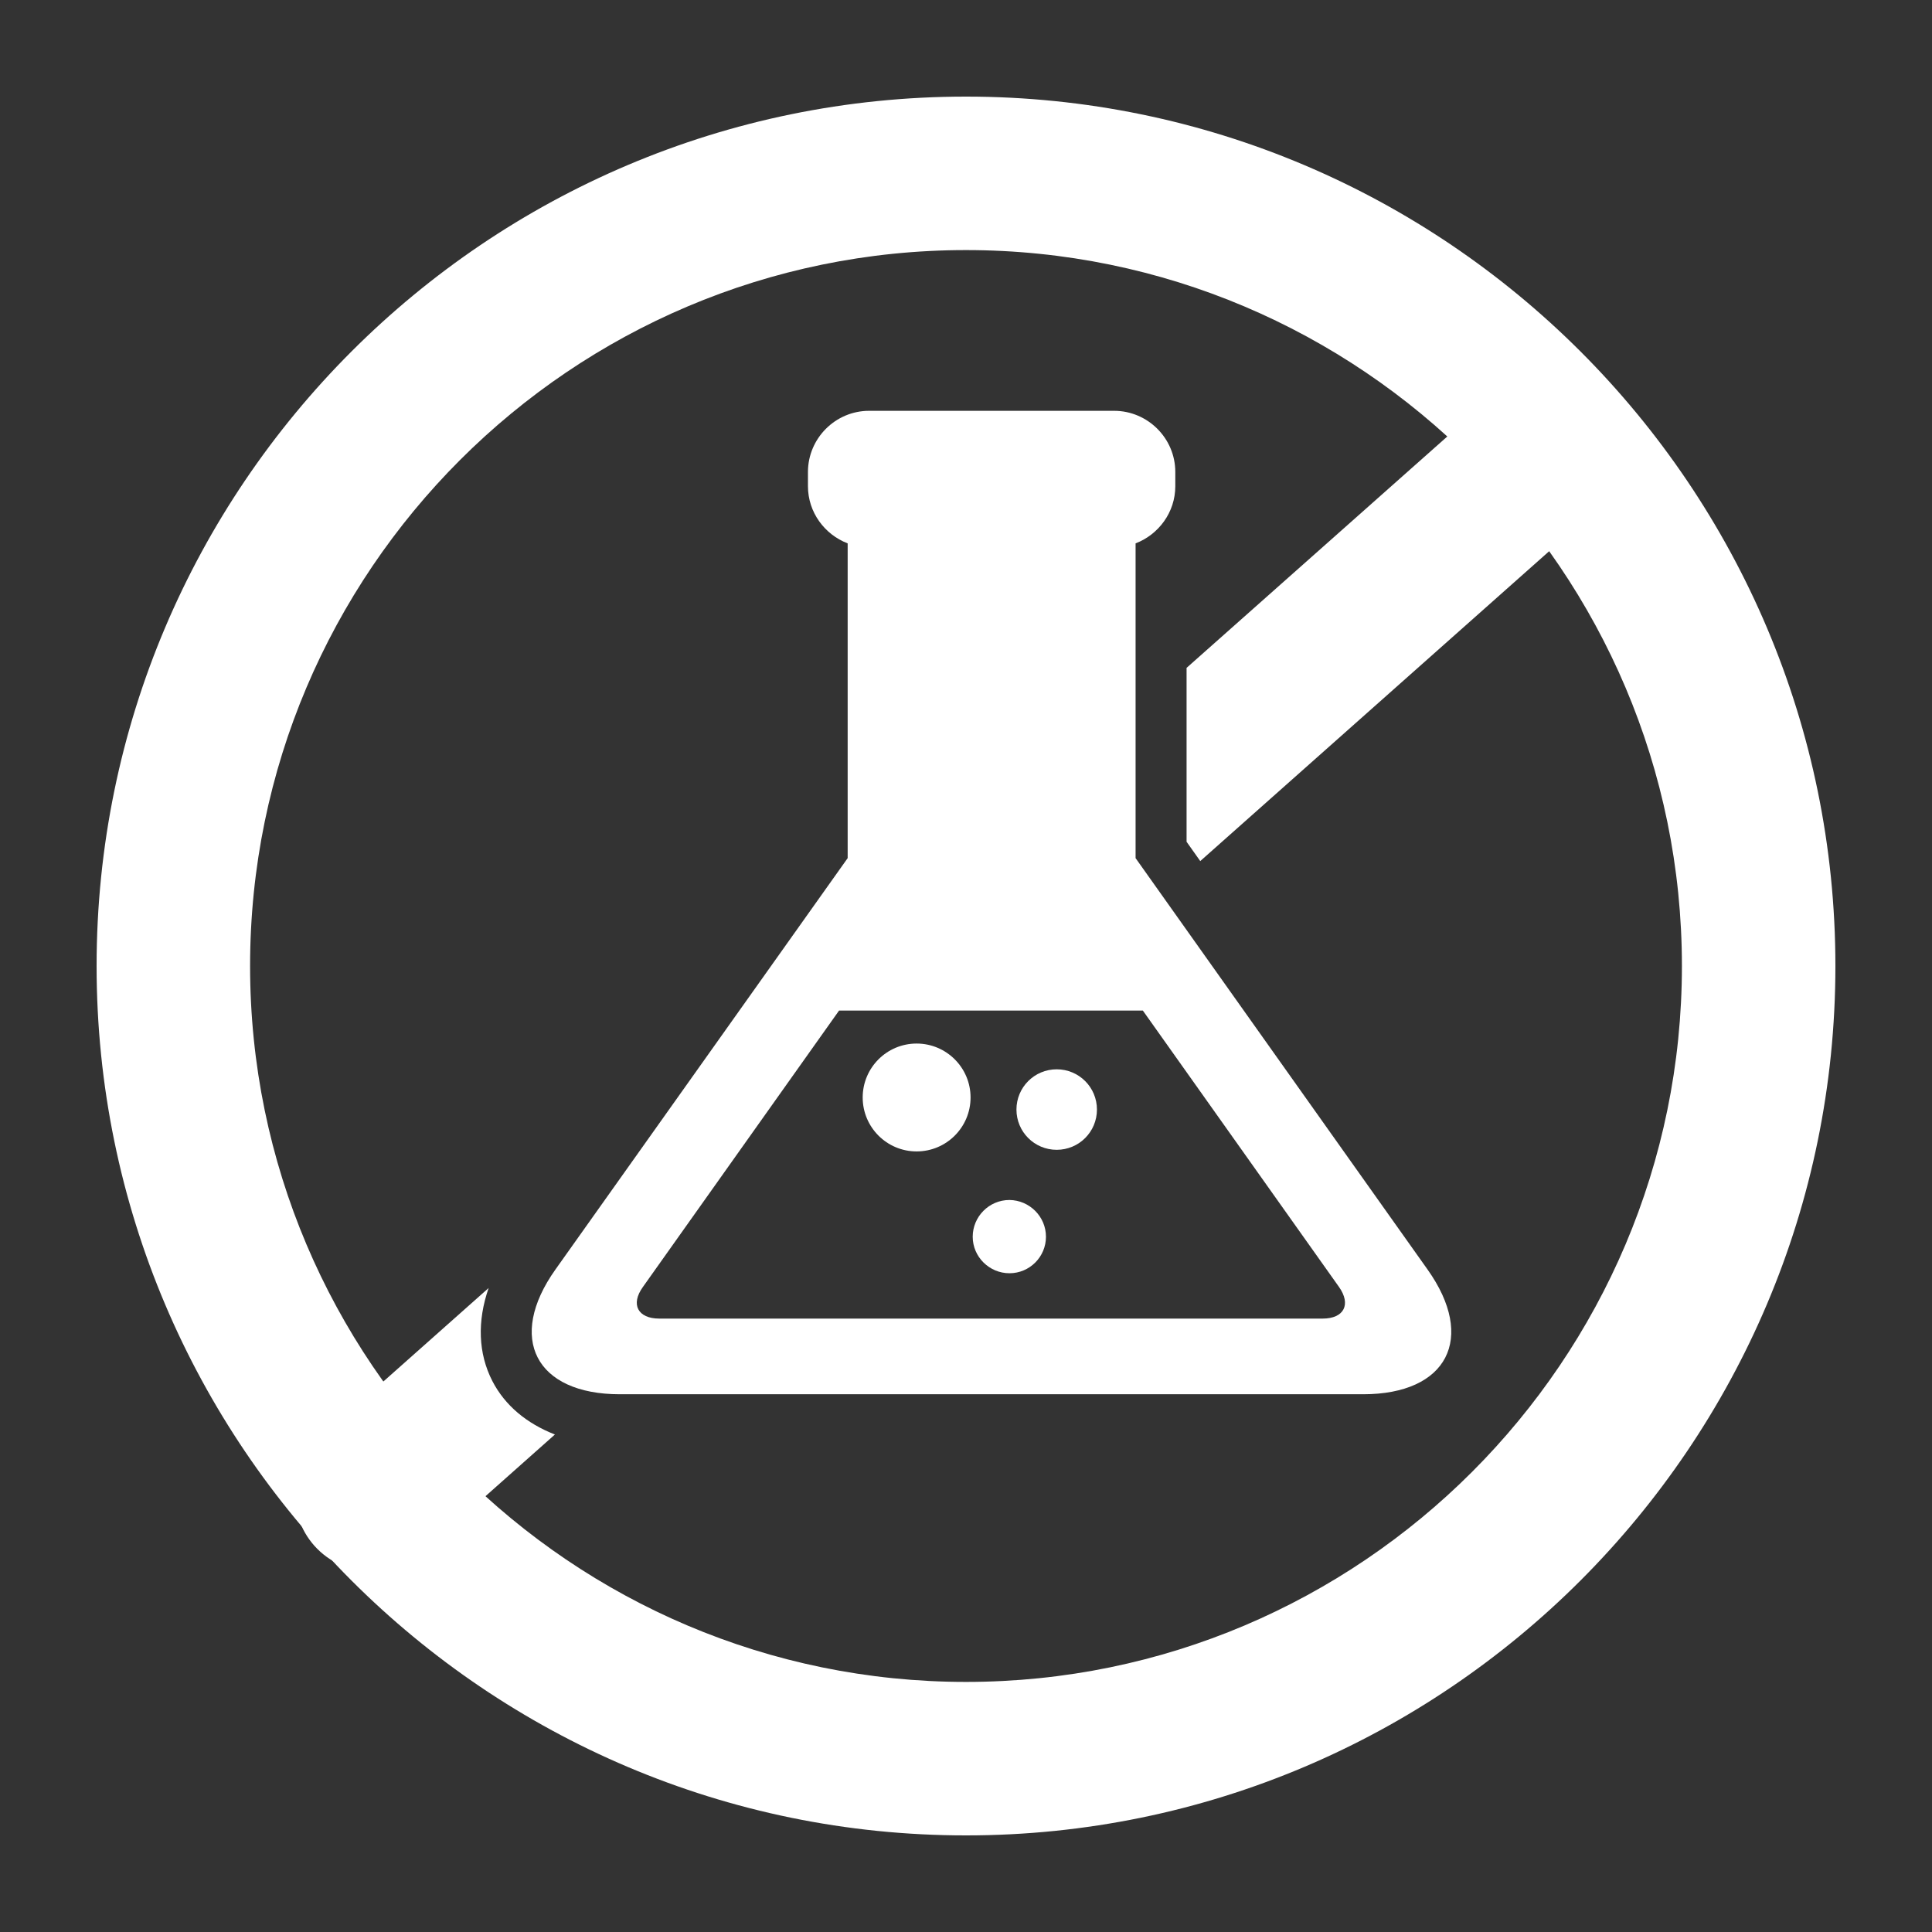
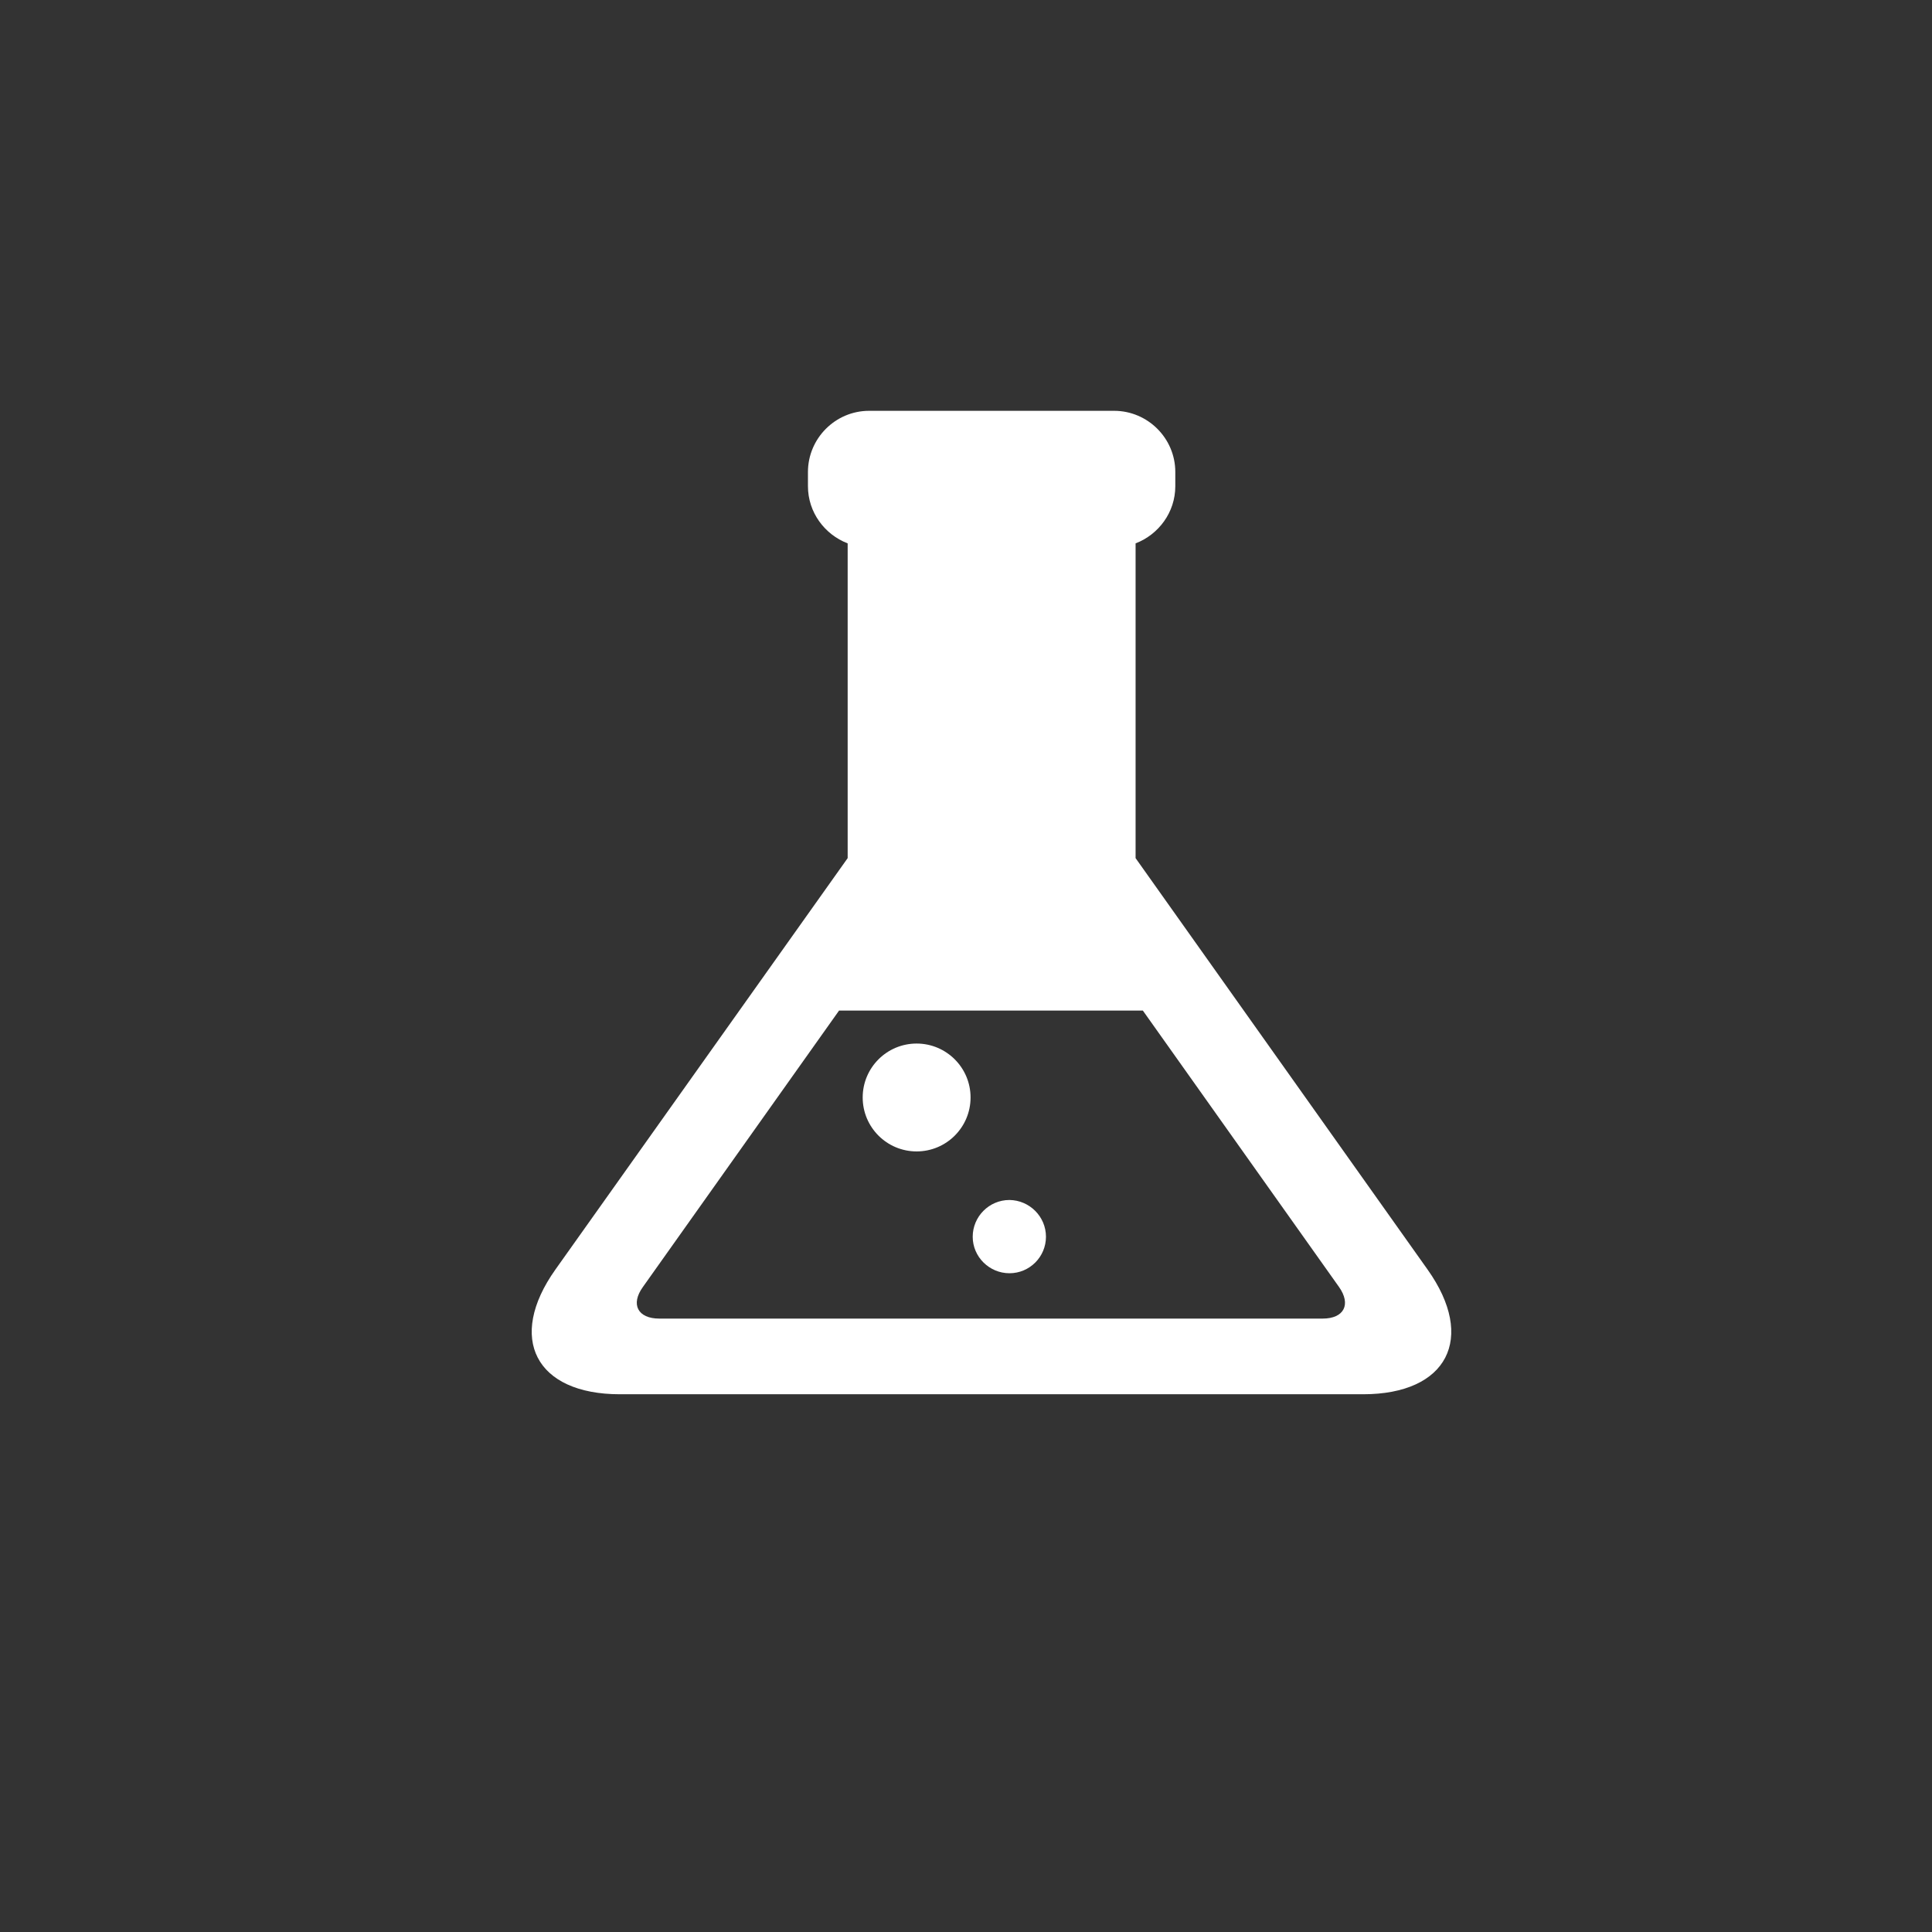
<svg xmlns="http://www.w3.org/2000/svg" version="1.1" id="Layer_1" x="0px" y="0px" viewBox="0 0 72 72" style="enable-background:new 0 0 72 72;" xml:space="preserve">
  <rect x="0" y="0" width="72" height="72" fill="#333333" stroke="none" />
  <style type="text/css">
	.st0{fill:#FFFFFF;}
	.st1{fill-rule:evenodd;clip-rule:evenodd;fill:#FFFFFF;}
</style>
  <g>
-     <path class="st0" d="M36,68.4C18.13,68.4,3.6,53.87,3.6,36C3.6,18.13,18.13,3.6,36,3.6S68.4,18.13,68.4,36   C68.4,53.87,53.87,68.4,36,68.4z M36,9.32C21.29,9.32,9.32,21.29,9.32,36S21.29,62.68,36,62.68c14.71,0,26.68-11.97,26.68-26.68   S50.71,9.32,36,9.32z" />
    <g>
-       <path class="st0" d="M18.35,51.47c-0.53-1.03-0.57-2.23-0.14-3.47l-6.26,5.56c-1.18,1.05-1.29,2.85-0.24,4.04    c0.57,0.64,1.35,0.96,2.14,0.96c0.68,0,1.35-0.24,1.9-0.72l4.93-4.38C19.63,53.05,18.82,52.38,18.35,51.47L18.35,51.47z" />
-       <path class="st0" d="M59.99,14.72c-1.05-1.18-2.86-1.29-4.04-0.24L44.22,24.89v6.48l0.51,0.72l15.01-13.33    C60.93,17.7,61.03,15.9,59.99,14.72L59.99,14.72z" />
-     </g>
+       </g>
    <g>
      <path class="st0" d="M53.2,47.31L42.32,31.98V20.25c0.86-0.33,1.48-1.16,1.48-2.13v-0.53c0-1.26-1.03-2.28-2.28-2.28h-9.13    c-1.26,0-2.28,1.03-2.28,2.28v0.53c0,0.97,0.62,1.8,1.48,2.13v11.73L20.7,47.31c-1.82,2.56-0.74,4.65,2.4,4.65h27.7    C53.94,51.96,55.02,49.87,53.2,47.31L53.2,47.31z M49.29,49.14H24.57c-0.8,0-1.08-0.53-0.61-1.18l7.31-10.3h11.32l7.31,10.3    C50.36,48.61,50.09,49.14,49.29,49.14z" />
      <path class="st0" d="M36.17,40.9c0,1.11-0.9,2.01-2.01,2.01c-1.11,0-2.01-0.9-2.01-2.01c0-1.11,0.9-2.01,2.01-2.01    C35.27,38.89,36.17,39.79,36.17,40.9z" />
-       <path class="st0" d="M40.88,41.35c0,0.83-0.67,1.5-1.5,1.5c-0.83,0-1.5-0.67-1.5-1.5c0-0.83,0.67-1.5,1.5-1.5    C40.21,39.85,40.88,40.52,40.88,41.35z" />
      <path class="st0" d="M38.98,46.09c0,0.75-0.61,1.36-1.36,1.36c-0.75,0-1.37-0.61-1.37-1.36c0-0.75,0.61-1.37,1.37-1.37    C38.37,44.73,38.98,45.34,38.98,46.09z" />
    </g>
  </g>
</svg>